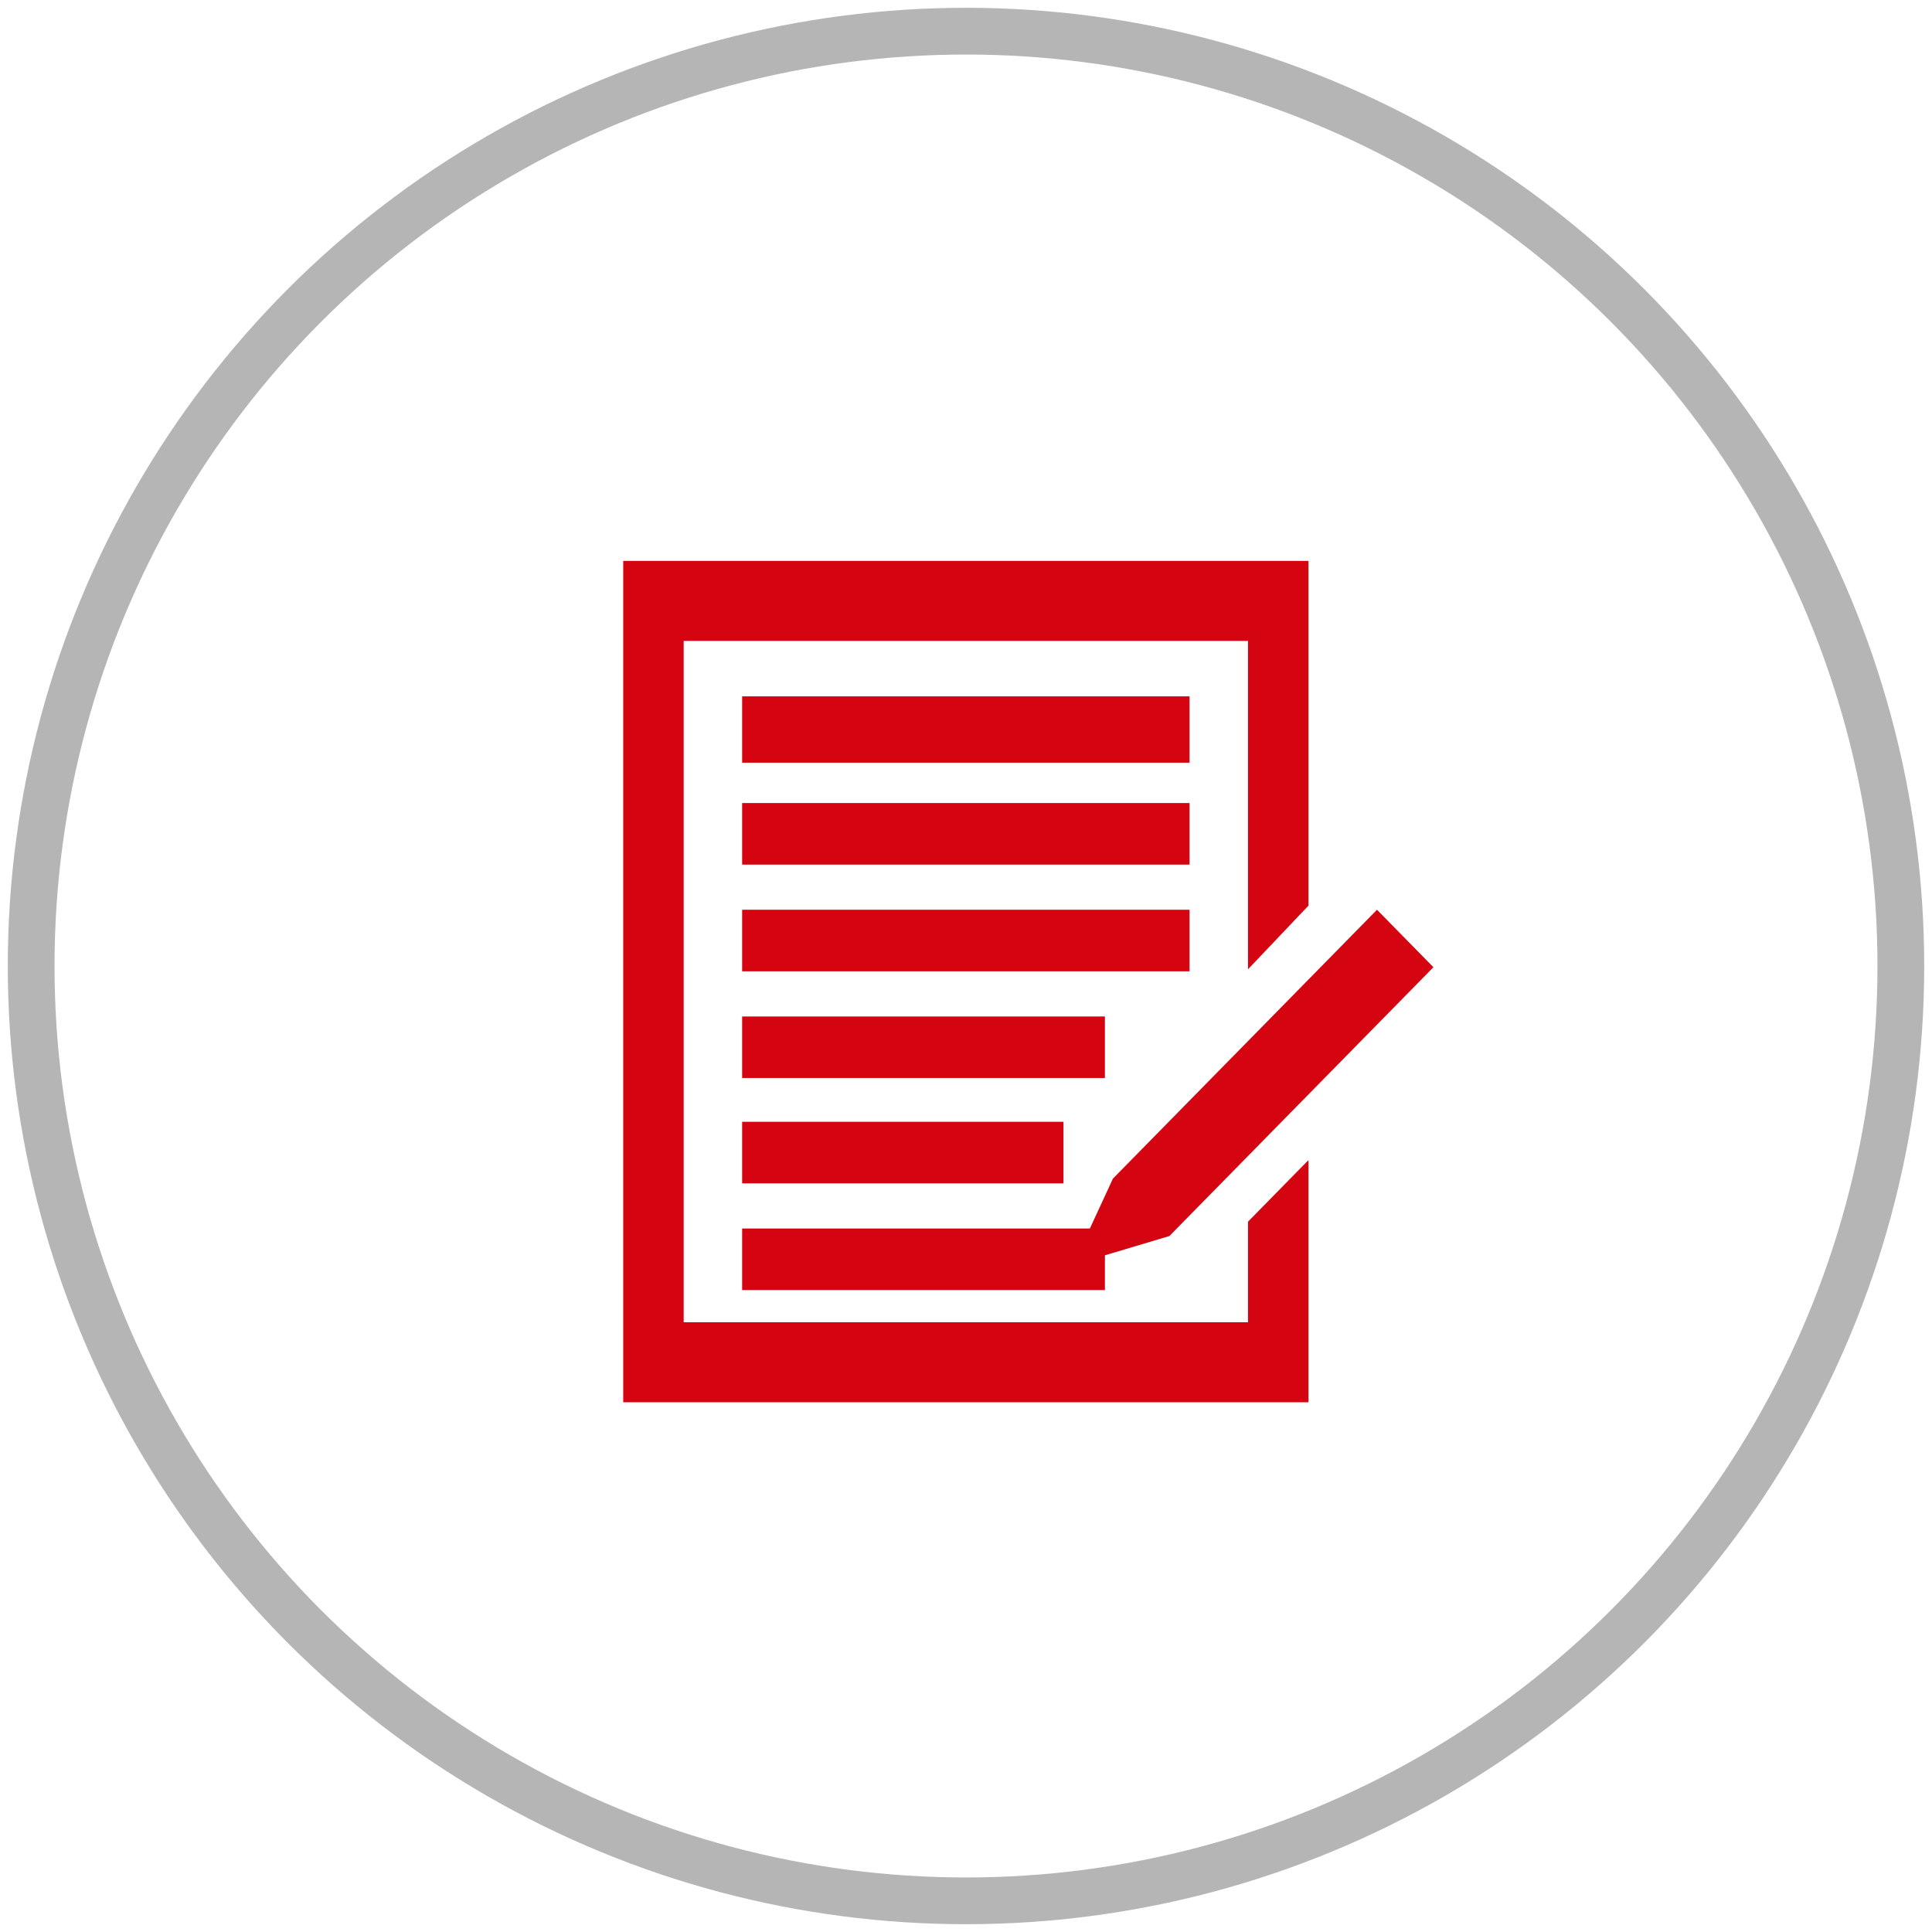
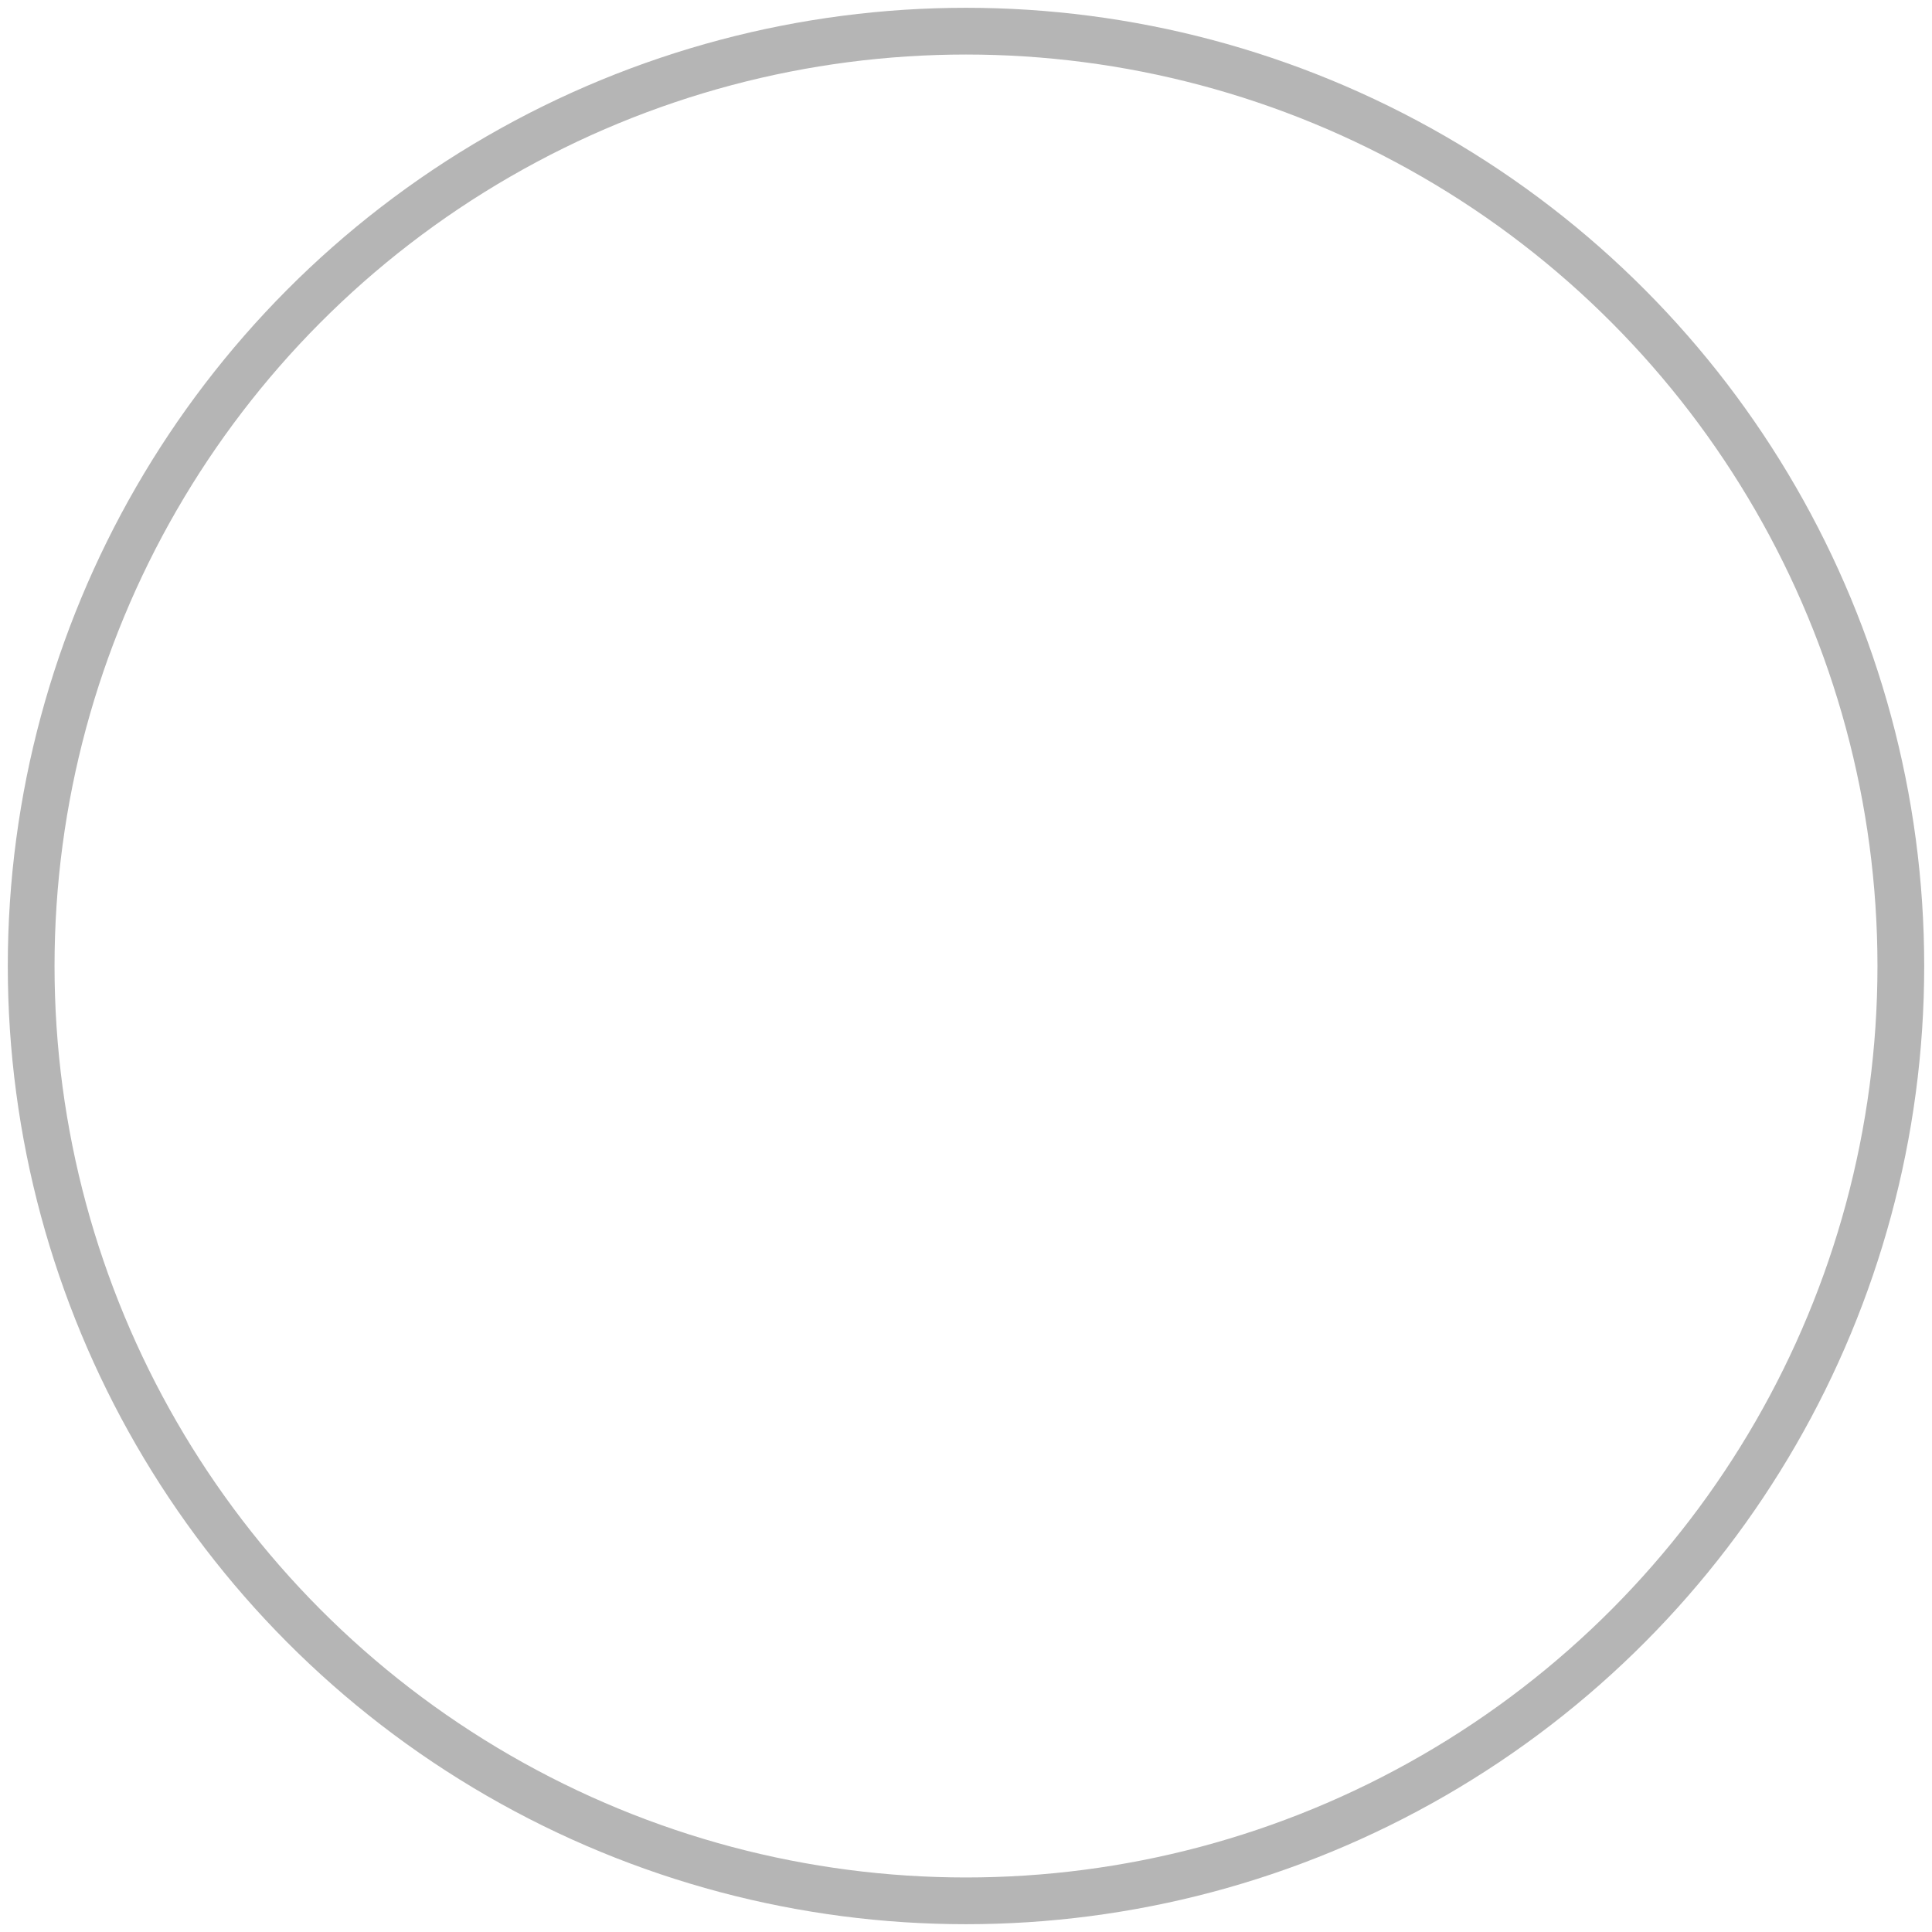
<svg xmlns="http://www.w3.org/2000/svg" width="62px" height="62px" viewBox="0 0 62 62" version="1.1">
  <title>Contact-form-icon</title>
  <desc>Created with Sketch.</desc>
  <g id="Desktop" stroke="none" stroke-width="1" fill="none" fill-rule="evenodd">
    <g id="Contact-form-icon" transform="translate(1, 1)">
      <g id="Group-3">
        <circle id="Oval-Copy-2" stroke="#B5B5B5" stroke-width="1.5" cx="30" cy="30" r="30" />
-         <path d="M33.975,38.424 L34.716,36.822 L43.189,28.195 L45,30.039 L36.527,38.666 L34.458,39.284 L34.458,40.4 L22.816,40.4 L22.816,38.424 L33.975,38.424 Z M37.174,21.5 L37.174,23.476 L22.816,23.476 L22.816,21.5 L22.816,21.346 L37.174,21.346 L37.174,21.5 Z M39.05,41.432 L39.05,38.205 L40.99,36.229 L40.99,44 L19,44 L19,17 L40.99,17 L40.99,28.063 L39.05,30.105 L39.05,19.568 L20.94,19.568 L20.94,38.666 L20.94,41.432 L39.05,41.432 Z M22.816,28.195 L37.174,28.195 L37.174,30.171 L22.816,30.171 L22.816,28.195 Z M22.816,35 L33.128,35 L33.128,36.976 L22.816,36.976 L22.816,35 Z M22.816,24.771 L37.174,24.771 L37.174,26.746 L22.816,26.746 L22.816,24.771 Z M22.816,31.62 L34.458,31.62 L34.458,33.595 L22.816,33.595 L22.816,31.62 Z" id="color" fill="#D40511" />
      </g>
    </g>
  </g>
</svg>